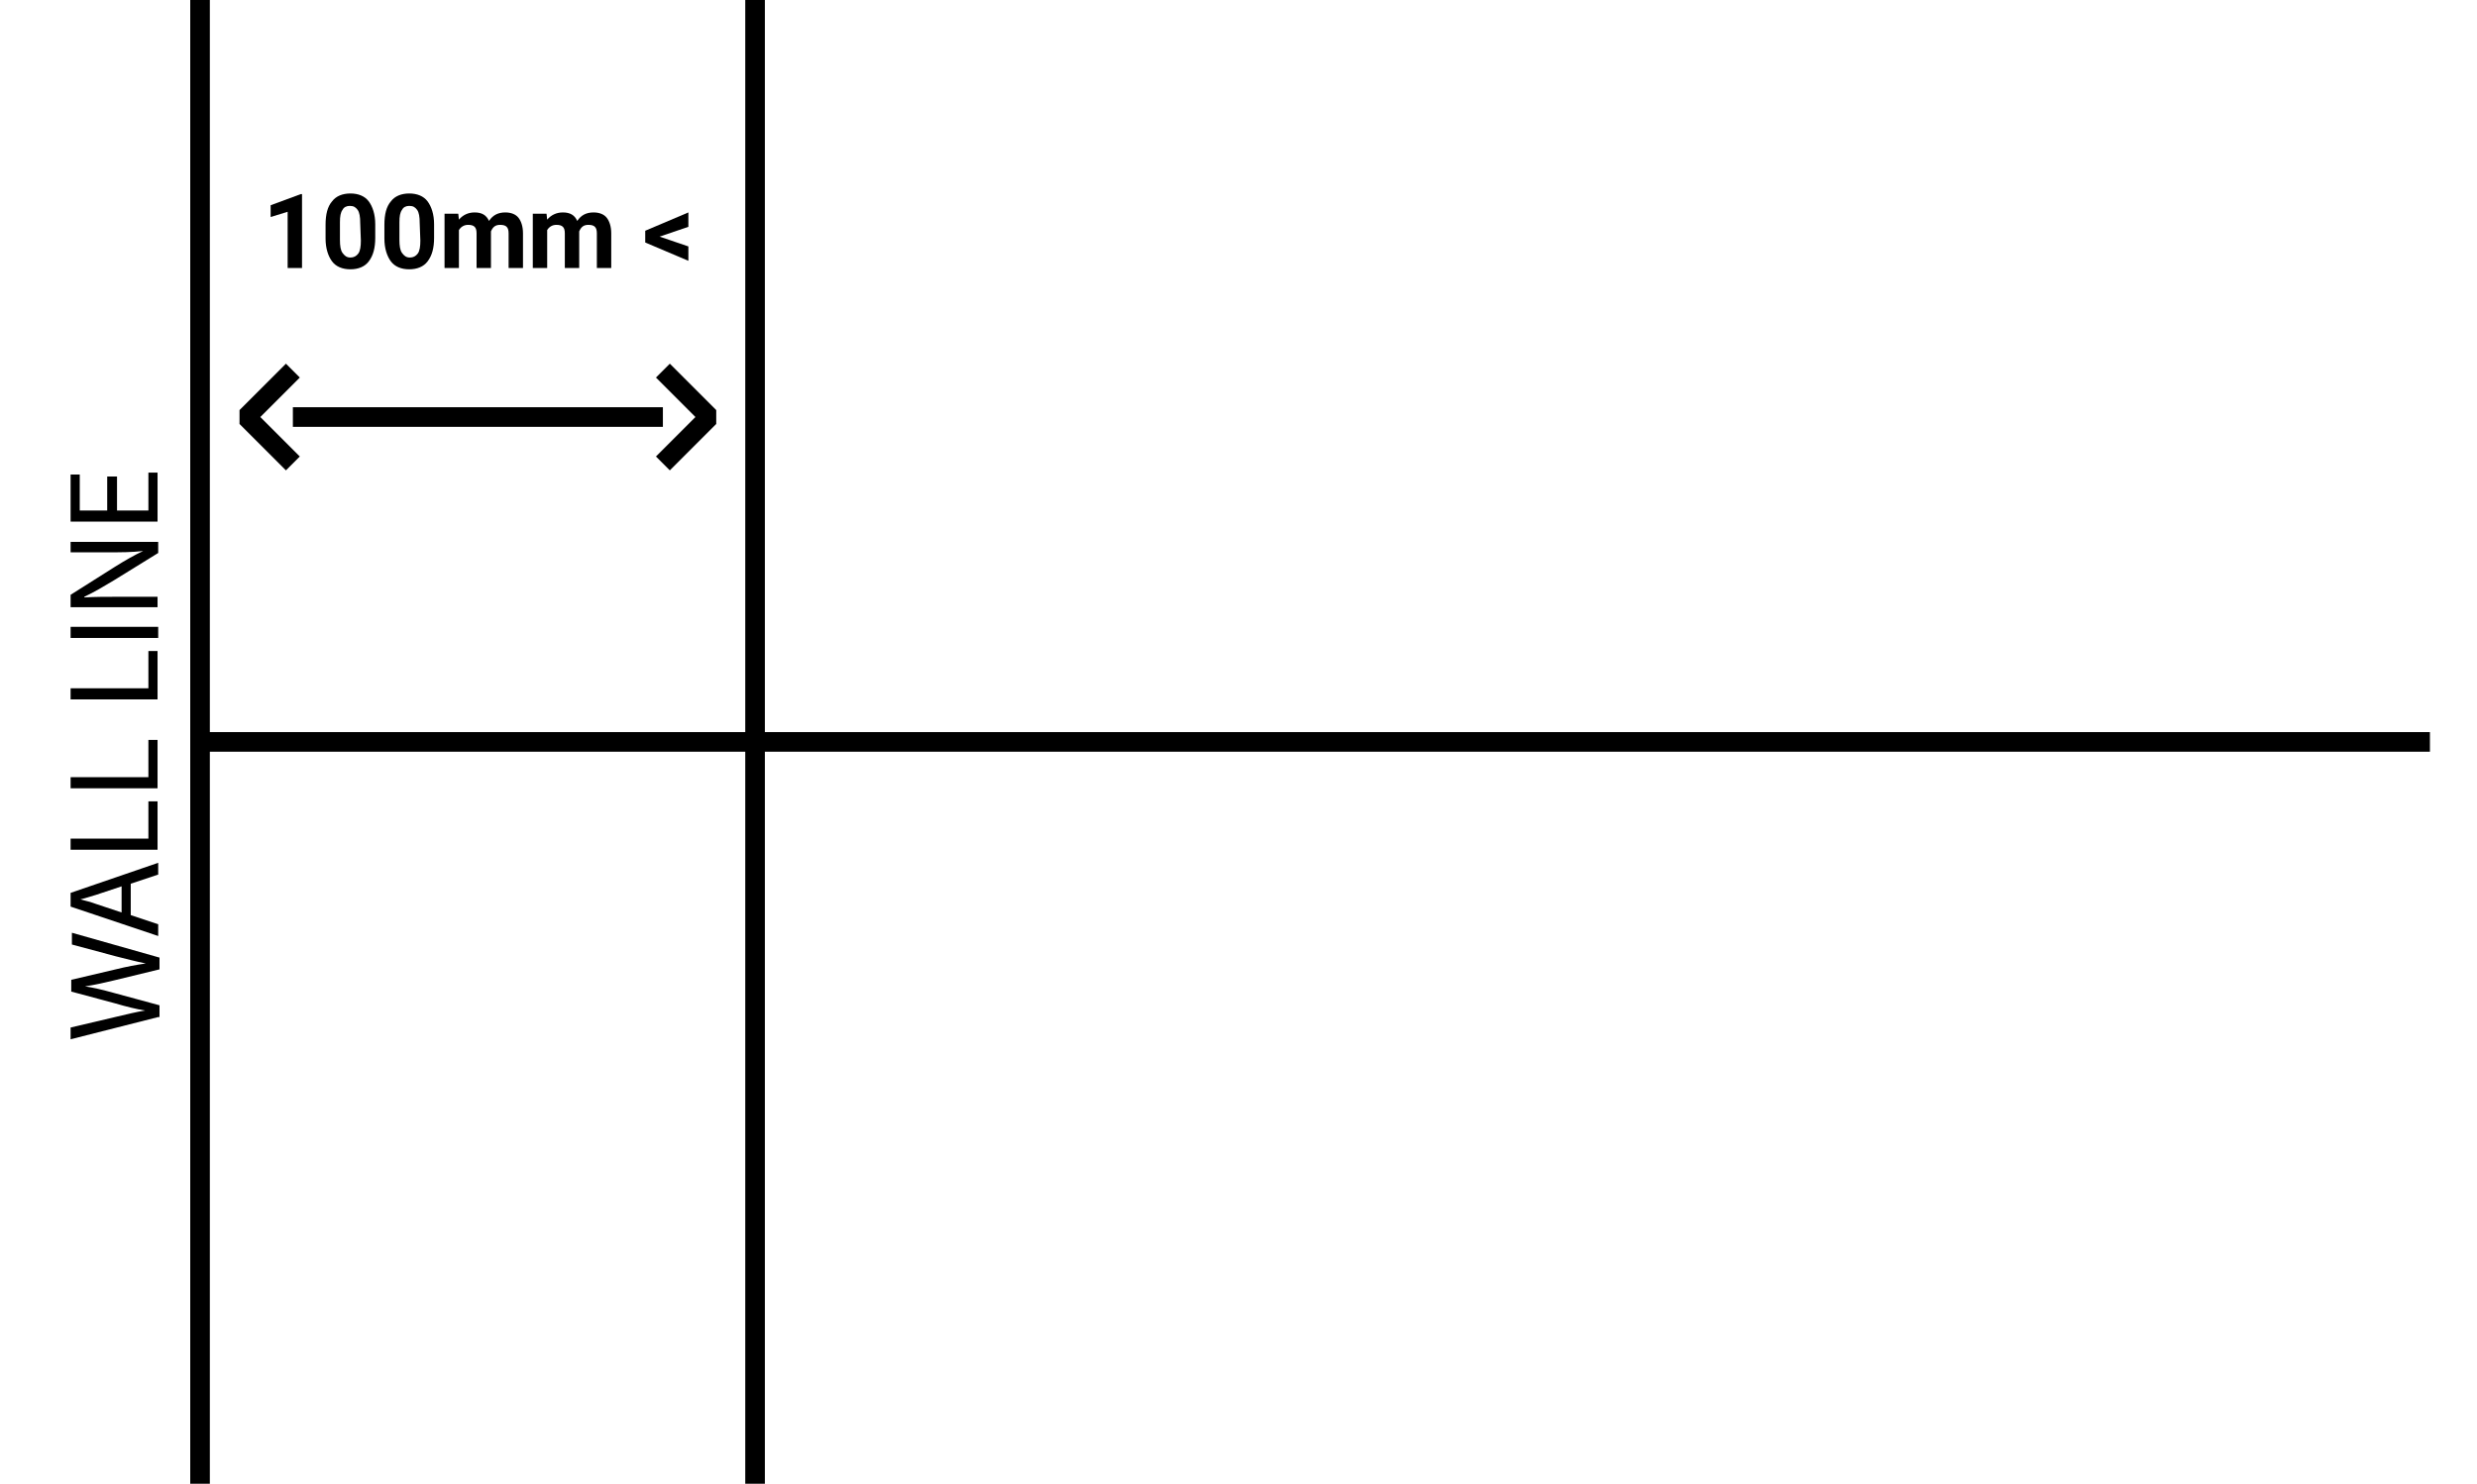
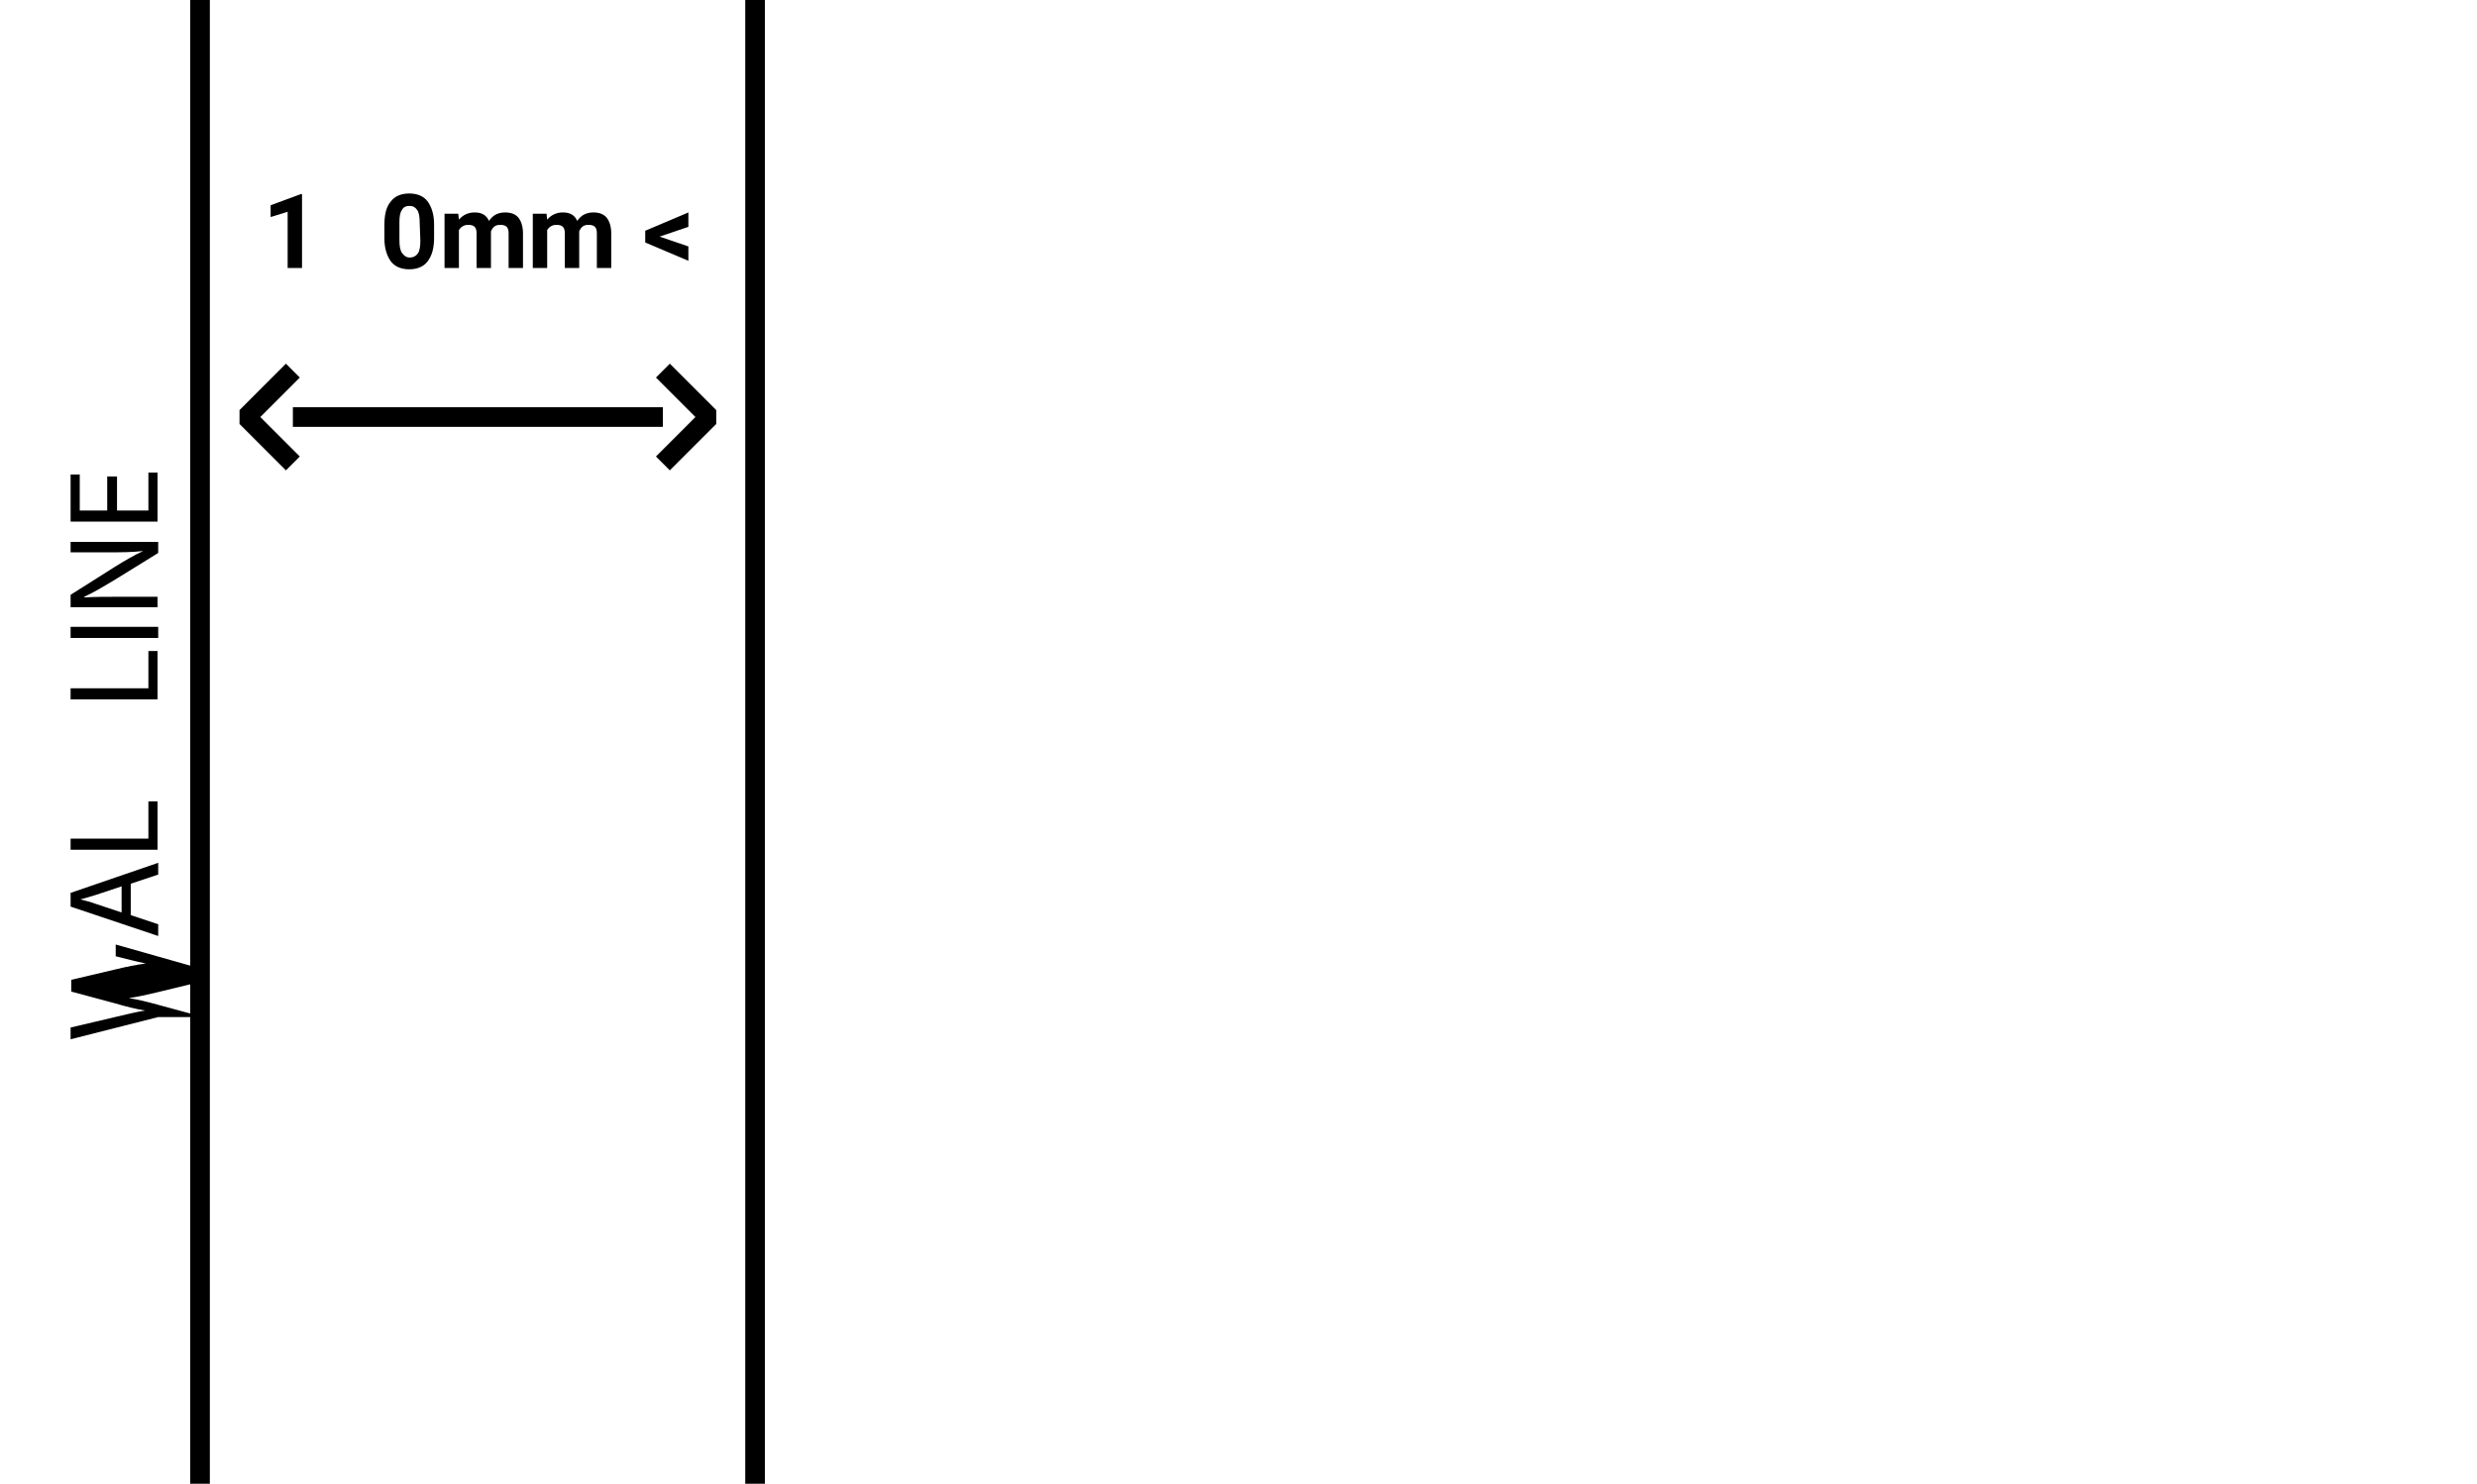
<svg xmlns="http://www.w3.org/2000/svg" version="1.1" id="Layer_1" x="0px" y="0px" viewBox="0 0 378.9 227" style="enable-background:new 0 0 378.9 227;" xml:space="preserve">
  <style type="text/css">
	.st0{fill:none;stroke:#000000;stroke-width:3;stroke-linejoin:bevel;stroke-miterlimit:10;}
</style>
  <path class="st0" d="M115.5,0v227" />
  <path class="st0" d="M30.6,0v227" />
  <path class="st0" d="M228.6,227" />
  <path class="st0" d="M228.6,0" />
-   <path class="st0" d="M30.6,113.5h341.1" />
  <path class="st0" d="M44.8,56.7l-7.1,7.1l7.1,7.1" />
  <path class="st0" d="M101.4,56.7l7.1,7.1l-7.1,7.1" />
  <path class="st0" d="M44.8,63.8h56.6" />
  <path d="M46.2,41H44v-8.6l-2.6,0.8v-1.8l4.6-1.7h0.2V41z" />
-   <path d="M57.4,36.4c0,1.5-0.3,2.7-1,3.6c-0.6,0.8-1.6,1.2-2.8,1.2s-2.2-0.4-2.8-1.2s-1-2-1-3.5v-2.1c0-1.6,0.3-2.8,1-3.6  c0.6-0.8,1.6-1.2,2.8-1.2s2.2,0.4,2.8,1.2c0.6,0.8,1,2,1,3.5V36.4z M55.1,34.1c0-0.9-0.1-1.6-0.4-2c-0.3-0.4-0.6-0.6-1.2-0.6  c-0.5,0-0.9,0.2-1.1,0.6c-0.3,0.4-0.4,1-0.4,1.9v2.7c0,0.9,0.1,1.6,0.4,2c0.3,0.4,0.6,0.7,1.2,0.7c0.5,0,0.9-0.2,1.2-0.6  c0.3-0.4,0.4-1.1,0.4-2L55.1,34.1L55.1,34.1z" />
  <path d="M66.4,36.4c0,1.5-0.3,2.7-1,3.6c-0.6,0.8-1.6,1.2-2.8,1.2s-2.2-0.4-2.8-1.2s-1-2-1-3.5v-2.1c0-1.6,0.3-2.8,1-3.6  c0.6-0.8,1.6-1.2,2.8-1.2s2.2,0.4,2.8,1.2c0.6,0.8,1,2,1,3.5V36.4z M64.2,34.1c0-0.9-0.1-1.6-0.4-2c-0.3-0.4-0.6-0.6-1.2-0.6  c-0.5,0-0.9,0.2-1.1,0.6c-0.3,0.4-0.4,1-0.4,1.9v2.7c0,0.9,0.1,1.6,0.4,2c0.3,0.4,0.6,0.7,1.2,0.7c0.5,0,0.9-0.2,1.2-0.6  c0.3-0.4,0.4-1.1,0.4-2L64.2,34.1L64.2,34.1z" />
  <path d="M70.1,32.7l0.1,0.9c0.6-0.7,1.4-1.1,2.4-1.1c1.1,0,1.8,0.4,2.2,1.3c0.6-0.9,1.4-1.3,2.5-1.3c0.9,0,1.6,0.3,2,0.8  s0.7,1.3,0.7,2.4V41h-2.2v-5.3c0-0.5-0.1-0.8-0.3-1c-0.2-0.2-0.5-0.3-1-0.3c-0.7,0-1.1,0.3-1.4,1V41h-2.2v-5.3c0-0.5-0.1-0.8-0.3-1  c-0.2-0.2-0.5-0.3-1-0.3c-0.6,0-1.1,0.3-1.4,0.8V41H68v-8.3H70.1z" />
  <path d="M83.6,32.7l0.1,0.9c0.6-0.7,1.4-1.1,2.4-1.1c1.1,0,1.8,0.4,2.2,1.3c0.6-0.9,1.4-1.3,2.5-1.3c0.9,0,1.6,0.3,2,0.8  s0.7,1.3,0.7,2.4V41h-2.2v-5.3c0-0.5-0.1-0.8-0.3-1c-0.2-0.2-0.5-0.3-1-0.3c-0.7,0-1.1,0.3-1.4,1V41h-2.2v-5.3c0-0.5-0.1-0.8-0.3-1  c-0.2-0.2-0.5-0.3-1-0.3c-0.6,0-1.1,0.3-1.4,0.8V41h-2.2v-8.3H83.6z" />
  <path d="M100.9,36.2l4.4,1.5v2.2l-6.6-2.8v-1.8l6.6-2.8v2.2L100.9,36.2z" />
  <g>
-     <path d="M24.2,155.6L10.8,159v-1.8l6.8-1.6c1.7-0.4,3.3-0.8,4.6-1v0c-1.3-0.2-2.9-0.6-4.6-1.1l-6.7-1.8v-1.8l6.8-1.6   c1.6-0.4,3.2-0.7,4.6-0.9v0c-1.5-0.3-3-0.7-4.6-1.1l-6.7-1.8v-1.8l13.4,3.8v1.8l-7,1.7c-1.7,0.4-3,0.7-4.4,0.9v0   c1.3,0.2,2.6,0.5,4.4,1l7,1.9V155.6z" />
+     <path d="M24.2,155.6L10.8,159v-1.8l6.8-1.6c1.7-0.4,3.3-0.8,4.6-1v0c-1.3-0.2-2.9-0.6-4.6-1.1l-6.7-1.8v-1.8l6.8-1.6   c1.6-0.4,3.2-0.7,4.6-0.9v0c-1.5-0.3-3-0.7-4.6-1.1v-1.8l13.4,3.8v1.8l-7,1.7c-1.7,0.4-3,0.7-4.4,0.9v0   c1.3,0.2,2.6,0.5,4.4,1l7,1.9V155.6z" />
    <path d="M20,140l4.2,1.4v1.8l-13.4-4.5v-2.1l13.4-4.6v1.8l-4.2,1.4V140z M18.6,135.6l-3.9,1.3c-0.9,0.3-1.7,0.5-2.4,0.7v0   c0.8,0.2,1.6,0.4,2.4,0.7l3.9,1.3V135.6z" />
    <path d="M10.8,130v-1.7h11.9v-5.7h1.4v7.4H10.8z" />
-     <path d="M10.8,120.6v-1.7h11.9v-5.7h1.4v7.4H10.8z" />
    <path d="M10.8,107v-1.7h11.9v-5.7h1.4v7.4H10.8z" />
    <path d="M10.8,95.9h13.4v1.7H10.8V95.9z" />
    <path d="M24.2,92.9H10.8V91l6.8-4.3c1.6-1,3-1.8,4.3-2.4l0,0c-1.8,0.2-3.4,0.2-5.5,0.2h-5.6v-1.6h13.4v1.7l-6.8,4.2   c-1.5,0.9-3,1.8-4.5,2.5l0,0.1c1.7-0.1,3.3-0.1,5.5-0.1h5.7V92.9z" />
    <path d="M17.9,72.9v5.2h4.8v-5.8h1.4v7.5H10.8v-7.2h1.4v5.5h4.2v-5.2H17.9z" />
  </g>
</svg>